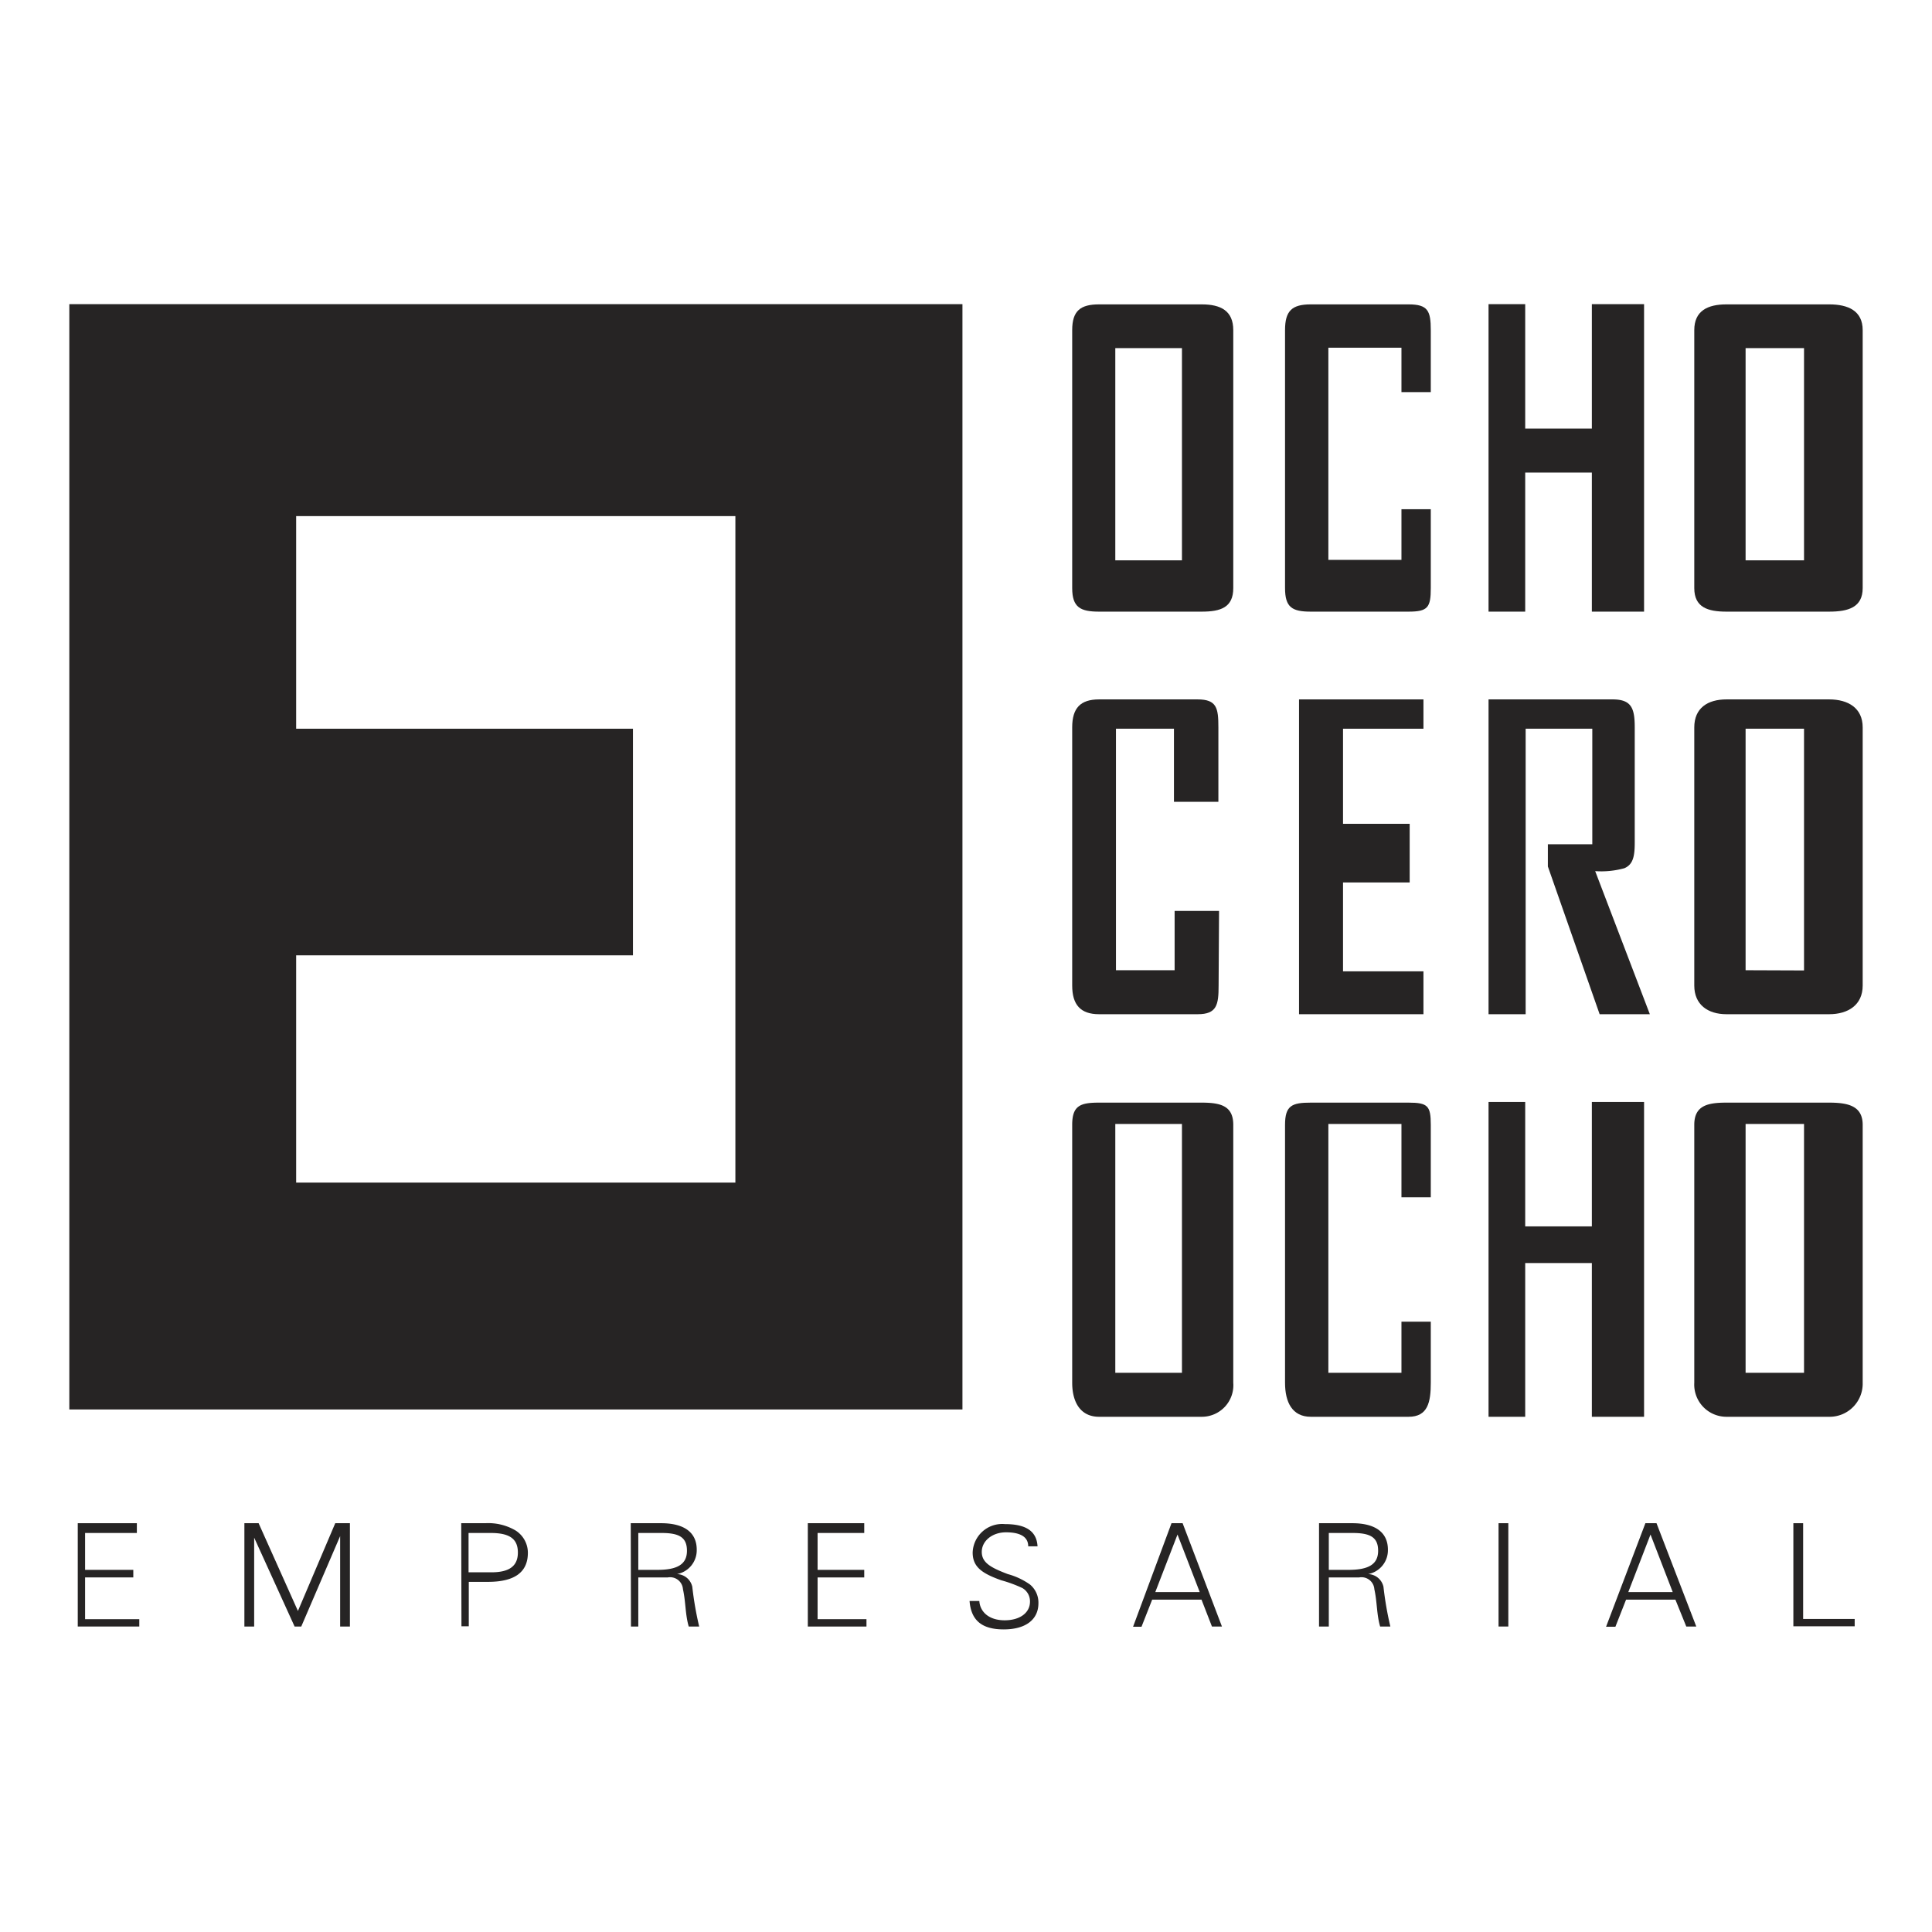
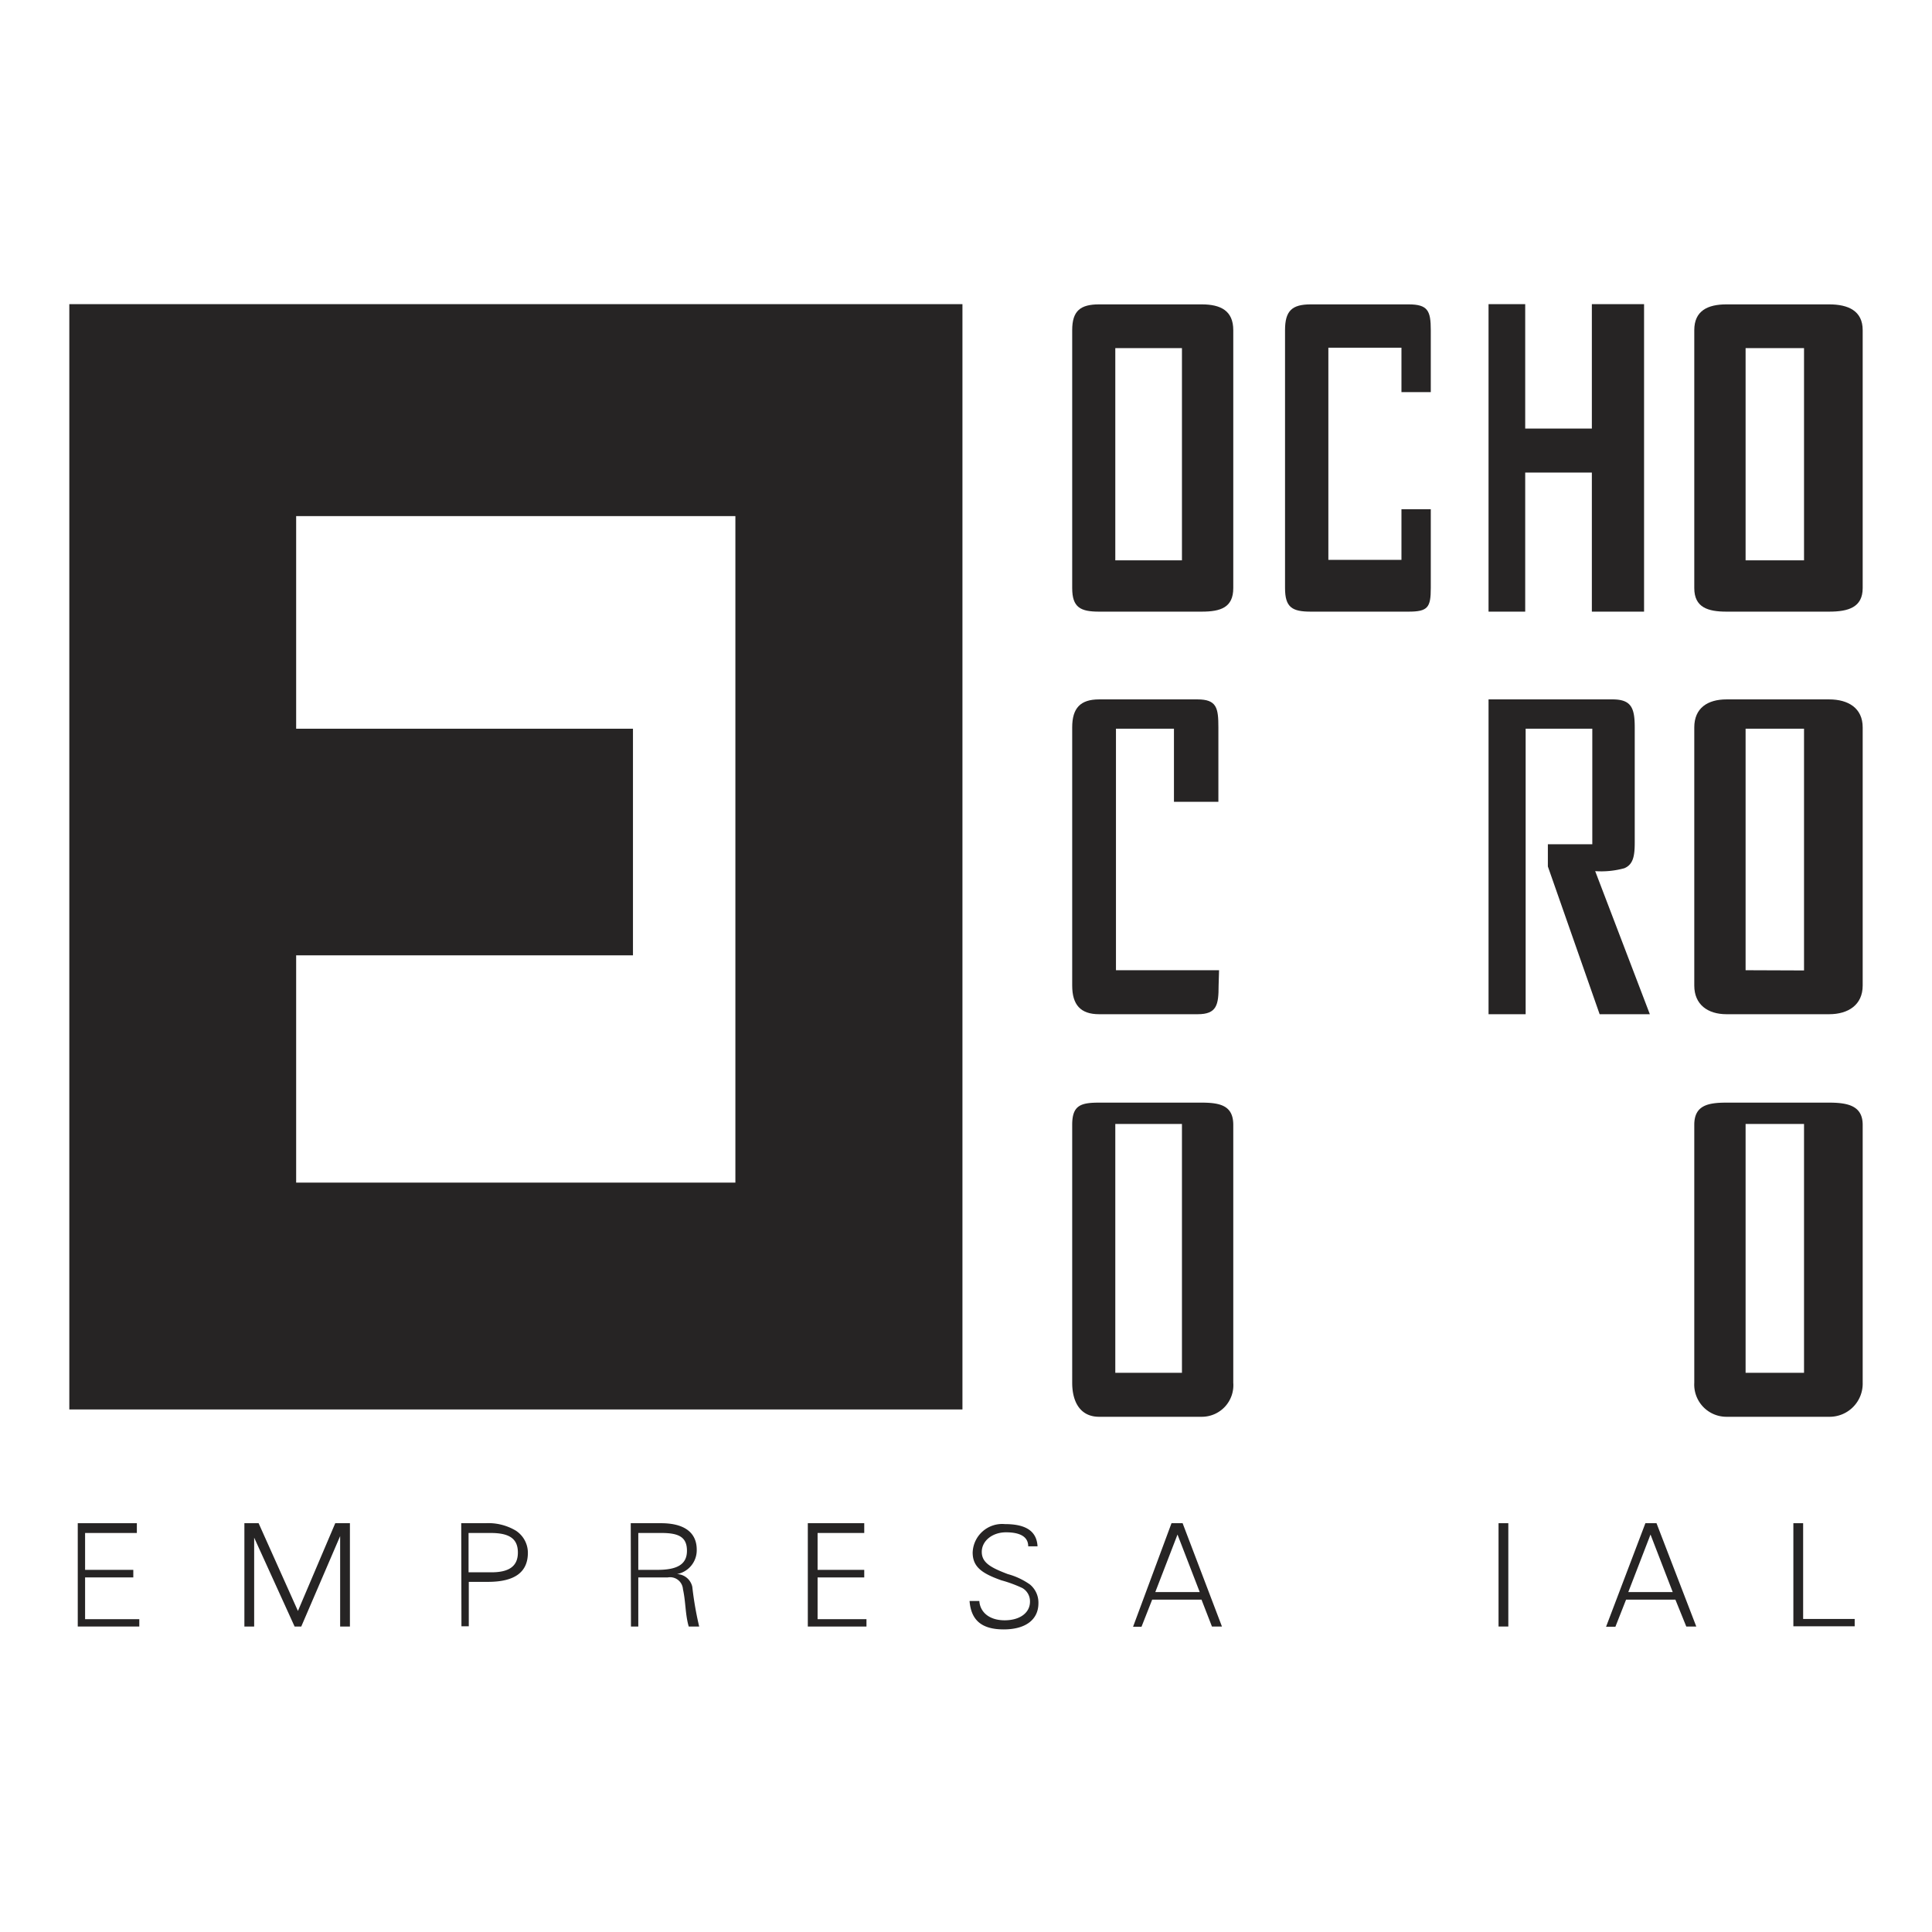
<svg xmlns="http://www.w3.org/2000/svg" id="Capa_1" data-name="Capa 1" viewBox="0 0 86.96 86.96">
  <defs>
    <style>.cls-1{fill:#262424;}</style>
  </defs>
  <title>808</title>
  <path class="cls-1" d="M43.32,63.44H3.12V13.69h40.2ZM33.1,53.23v-30H13.33V32.8H28.49V43H13.33V53.23Z" />
  <path class="cls-1" d="M3.5,68.56H6.16V69H3.83v1.66H6V71H3.83v1.88H6.27v.33H3.5Z" />
  <path class="cls-1" d="M11,68.56h.64l1.77,3.95,1.68-3.95h.66v4.65h-.44V69.14l-1.75,4.07h-.3l-1.82-4v4H11Z" />
  <path class="cls-1" d="M20.76,68.56h1.09a2.42,2.42,0,0,1,1.36.33,1.19,1.19,0,0,1,.55,1c0,.88-.6,1.31-1.8,1.31h-.86v2h-.33Zm1.36,2.21c.79,0,1.19-.27,1.19-.89S22.93,69,22.09,69h-1v1.77Z" />
  <path class="cls-1" d="M28.39,68.56h1.36c1.08,0,1.61.44,1.61,1.19a1.09,1.09,0,0,1-.89,1.1.73.73,0,0,1,.69.57,15.09,15.09,0,0,0,.31,1.79H31c-.16-.55-.13-1.09-.26-1.68a.58.58,0,0,0-.68-.53H28.73v2.21h-.33Zm1.2,2.1c.9,0,1.33-.25,1.33-.86S30.56,69,29.78,69H28.73v1.66Z" />
  <path class="cls-1" d="M36.36,68.56H38.9V69H36.8v1.66h2.1V71H36.8v1.88H39v.33H36.36Z" />
  <path class="cls-1" d="M45.22,72.93c.69,0,1.14-.34,1.14-.84a.69.69,0,0,0-.34-.61,5.86,5.86,0,0,0-.95-.35c-.87-.31-1.29-.6-1.29-1.25a1.33,1.33,0,0,1,1.45-1.28c.91,0,1.43.29,1.47,1h-.42c0-.44-.38-.63-1-.63s-1.09.39-1.09.88.41.71,1.17,1a3.18,3.18,0,0,1,1,.47,1.06,1.06,0,0,1,.38.84c0,.75-.59,1.18-1.56,1.18s-1.47-.39-1.54-1.28h.44C44.11,72.54,44.5,72.93,45.22,72.93Z" />
  <path class="cls-1" d="M52.73,68.56h.5L55,73.21h-.45L54.08,72H51.86l-.48,1.22H51ZM54,71.66l-1-2.59-1,2.59Z" />
-   <path class="cls-1" d="M59.37,68.56h1.49c1.08,0,1.61.44,1.61,1.19a1.09,1.09,0,0,1-.89,1.1.73.73,0,0,1,.69.57,15.08,15.08,0,0,0,.31,1.79h-.46c-.16-.55-.13-1.09-.26-1.68a.58.58,0,0,0-.68-.53H59.81v2.21h-.44Zm1.33,2.1c.9,0,1.33-.25,1.33-.86S61.67,69,60.88,69H59.81v1.66Z" />
  <path class="cls-1" d="M67.45,68.56h.44v4.65h-.44Z" />
  <path class="cls-1" d="M74.06,68.56h.5l1.79,4.65H75.9L75.41,72H73.19l-.48,1.22h-.42Zm1.23,3.1-1-2.59-1,2.59Z" />
  <path class="cls-1" d="M80.72,68.56h.44v4.31h2.32v.33H80.72Z" />
  <path class="cls-1" d="M55.51,26.47c0,.87-.56,1.06-1.42,1.06H49.47c-.84,0-1.21-.19-1.21-1.06V14.86c0-.87.37-1.16,1.21-1.16h4.62c.86,0,1.42.29,1.42,1.16ZM53.2,25.22V15.67h-3v9.55Z" />
-   <path class="cls-1" d="M54.85,44.36c0,.87-.08,1.29-.94,1.29H49.47c-.84,0-1.21-.43-1.21-1.29V32.74c0-.87.37-1.26,1.21-1.26H53.9c.87,0,.94.39.94,1.26v3.35h-2V32.8H50.23V43.67h2.64V41h2Z" />
+   <path class="cls-1" d="M54.85,44.36c0,.87-.08,1.29-.94,1.29H49.47c-.84,0-1.21-.43-1.21-1.29V32.74c0-.87.37-1.26,1.21-1.26H53.9c.87,0,.94.39.94,1.26v3.35h-2V32.8H50.23V43.67h2.64h2Z" />
  <path class="cls-1" d="M55.51,62.24a1.42,1.42,0,0,1-1.42,1.53H49.47c-.84,0-1.21-.66-1.21-1.53V50.63c0-.87.37-1,1.21-1h4.62c.86,0,1.42.15,1.42,1Zm-2.31-.45V50.59h-3v11.2Z" />
  <path class="cls-1" d="M64.4,26.47c0,.87-.13,1.06-1,1.06H59c-.84,0-1.16-.19-1.16-1.06V14.86c0-.87.31-1.16,1.16-1.16H63.4c.87,0,1,.29,1,1.16v2.79H63.08v-2H59.79v9.55h3.29V22.92H64.4Z" />
-   <path class="cls-1" d="M64.07,45.65h-5.6V31.48h5.6V32.8H60.45v4.28h3v2.64h-3v4h3.62Z" />
-   <path class="cls-1" d="M64.4,62.24c0,.87-.13,1.53-1,1.53H59c-.84,0-1.16-.66-1.16-1.53V50.63c0-.87.31-1,1.16-1H63.4c.87,0,1,.15,1,1v3.26H63.08V50.59H59.79v11.2h3.29V59.49H64.4Z" />
  <path class="cls-1" d="M74,27.53H71.65V21.27h-3v6.26H67V13.69h1.65v5.6h3v-5.6H74Z" />
  <path class="cls-1" d="M74.26,45.65H72L69.67,39v-1h2V32.8h-3V45.65H67V31.48h5.58c.85,0,1,.39,1,1.26v5.17c0,.6-.06,1-.47,1.17a3.92,3.92,0,0,1-1.31.13Z" />
-   <path class="cls-1" d="M74,63.77H71.65V56.85h-3v6.92H67V49.6h1.65v5.6h3V49.6H74Z" />
  <path class="cls-1" d="M83.84,26.47c0,.87-.65,1.06-1.51,1.06H77.71c-.84,0-1.45-.19-1.45-1.06V14.86c0-.87.6-1.16,1.45-1.16h4.62c.86,0,1.51.29,1.51,1.16ZM81.2,25.22V15.67H78.57v9.55Z" />
  <path class="cls-1" d="M83.84,44.36c0,.87-.65,1.29-1.51,1.29H77.71c-.84,0-1.45-.43-1.45-1.29V32.74c0-.87.6-1.26,1.45-1.26h4.62c.86,0,1.51.39,1.51,1.26Zm-2.64-.68V32.8H78.57V43.67Z" />
  <path class="cls-1" d="M83.84,62.24a1.49,1.49,0,0,1-1.51,1.53H77.71a1.45,1.45,0,0,1-1.45-1.53V50.63c0-.87.6-1,1.45-1h4.62c.86,0,1.51.15,1.51,1Zm-2.64-.45V50.59H78.57v11.2Z" />
</svg>